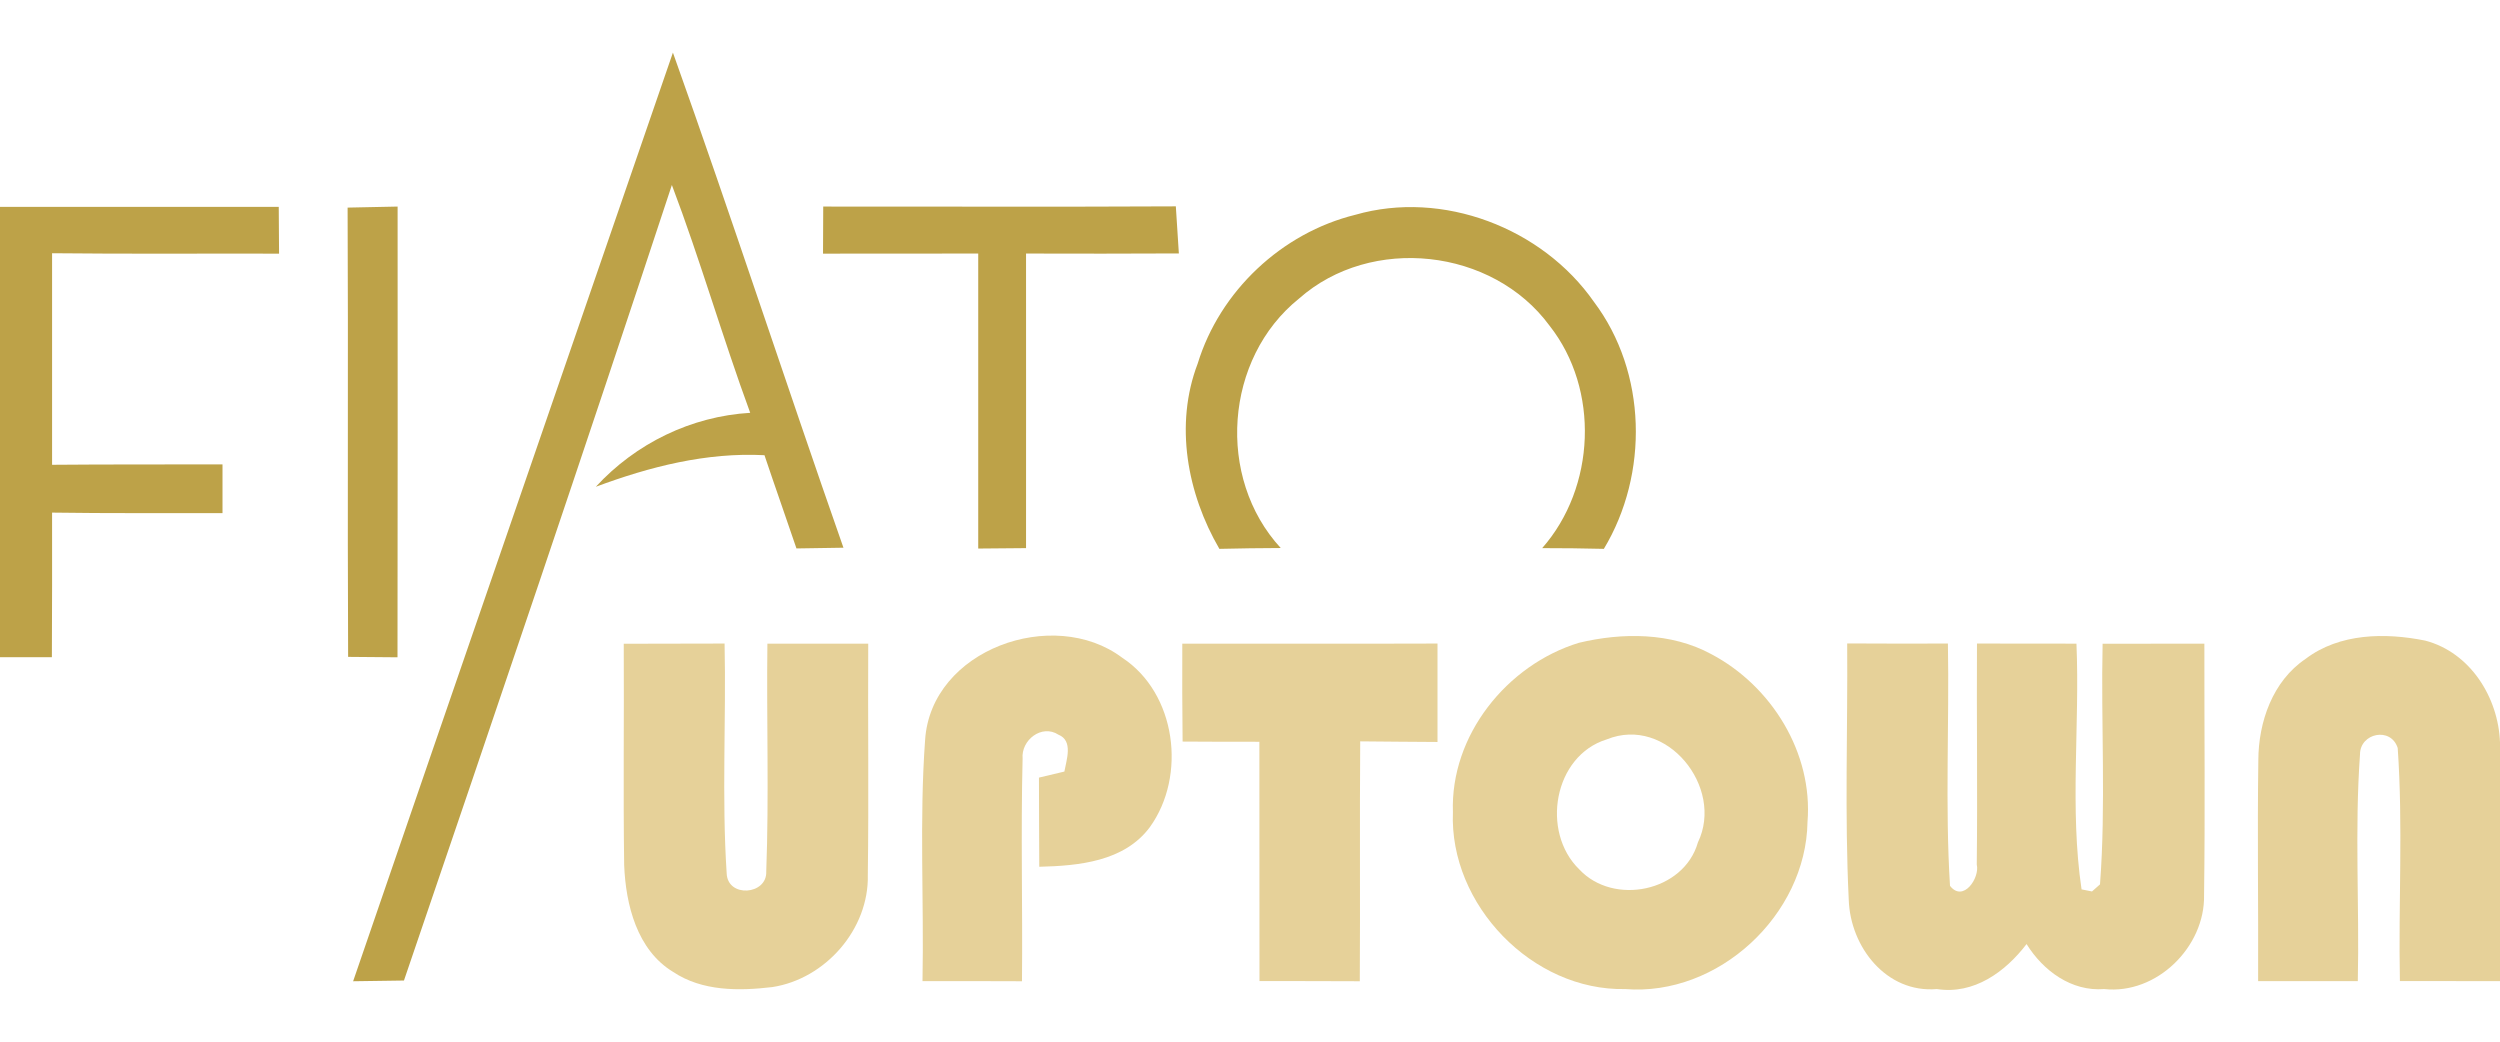
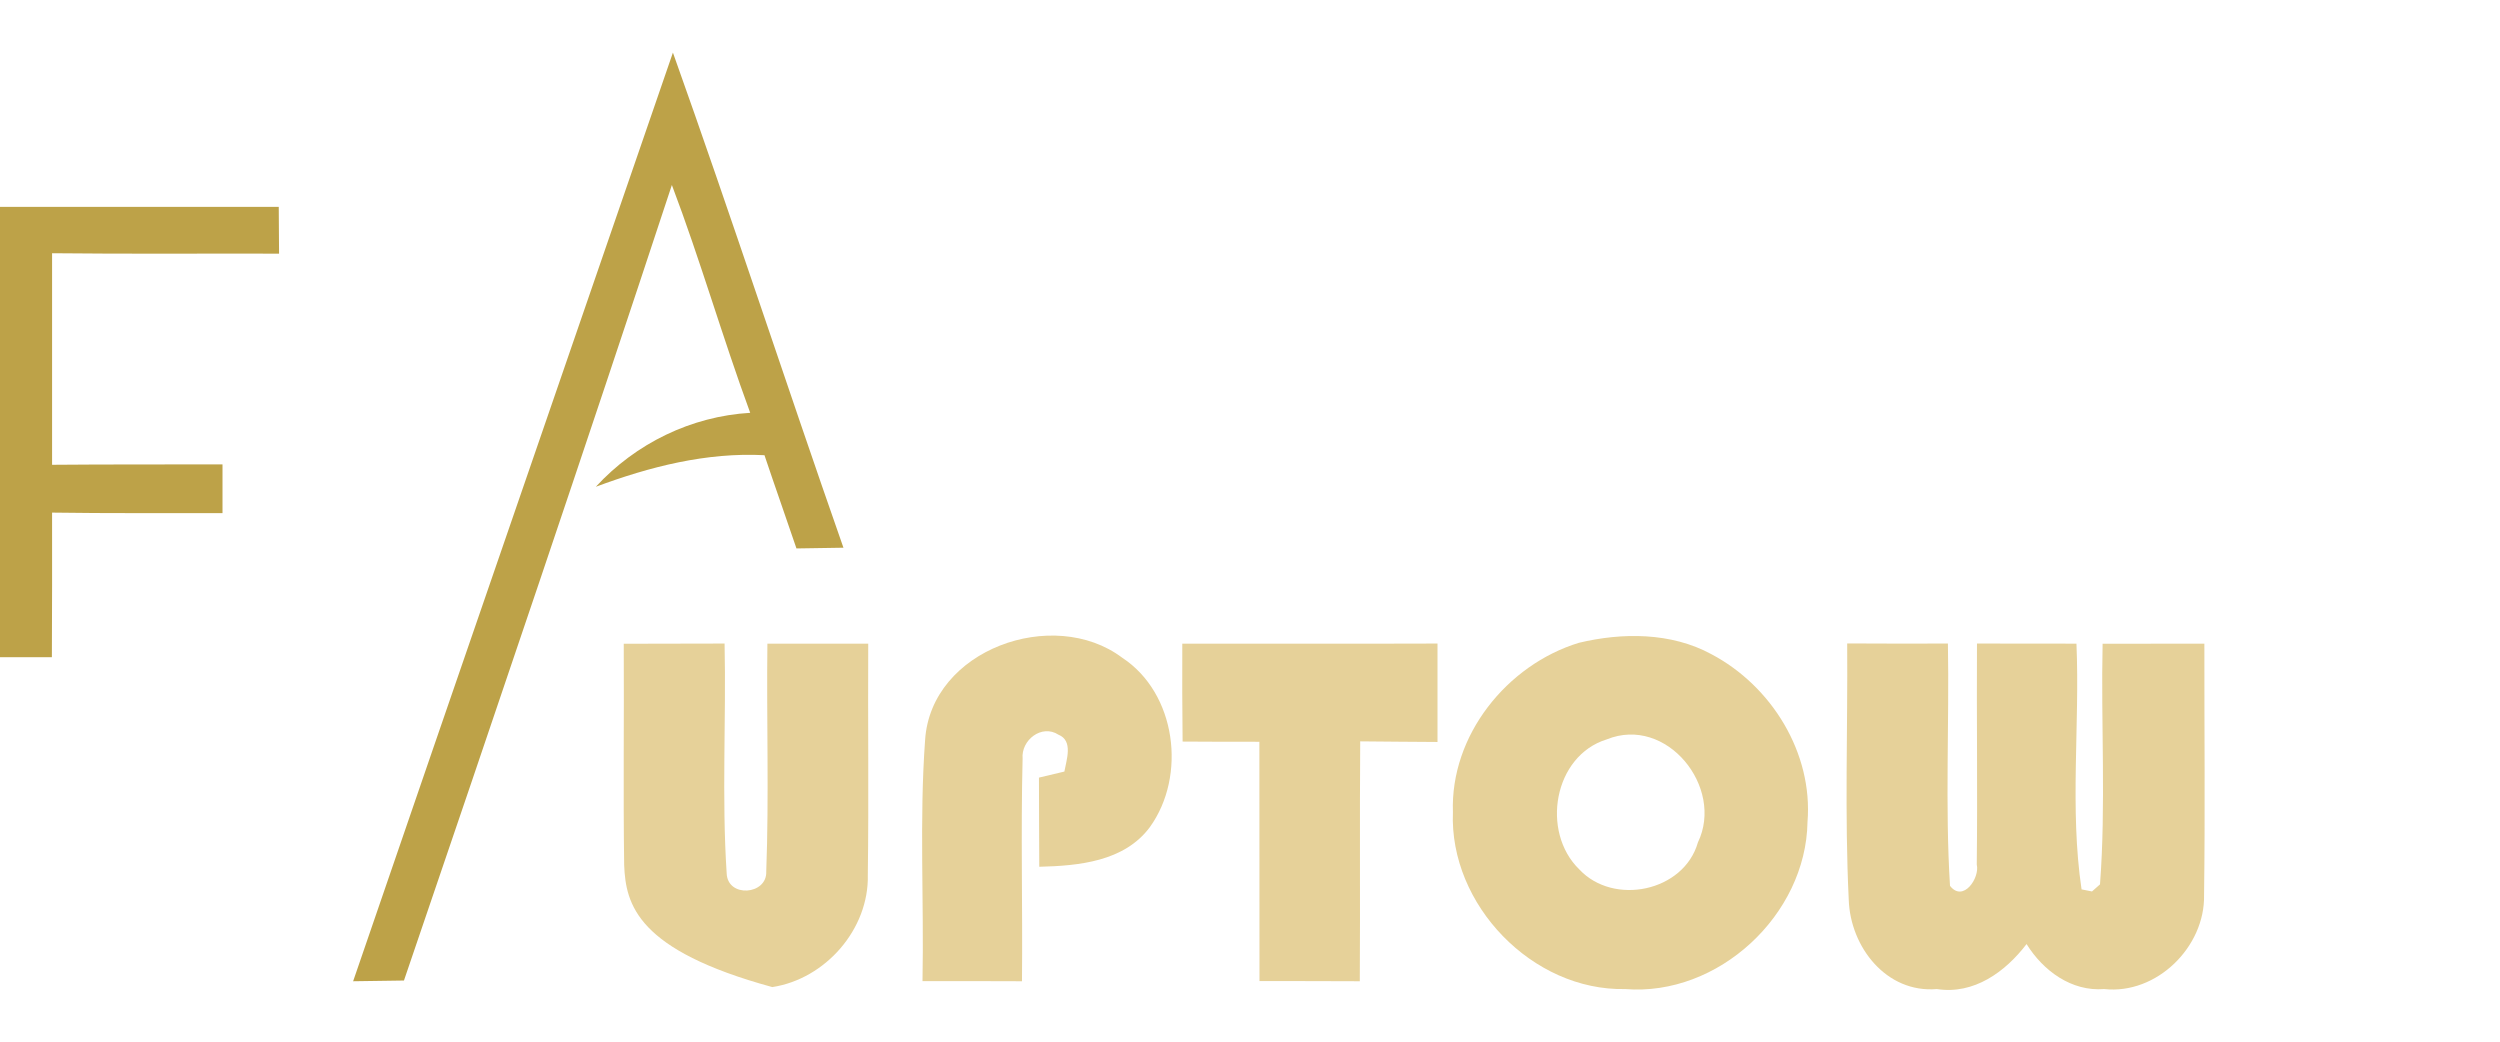
<svg xmlns="http://www.w3.org/2000/svg" width="240pt" height="100pt" viewBox="0 0 240 100">
  <g id="#bda248ff">
    <path fill="#bda248" opacity="1.00" d=" M 64.60 5.05 C 70.23 20.83 75.43 36.77 80.97 52.58 C 79.47 52.60 77.97 52.63 76.46 52.65 C 75.45 49.66 74.39 46.69 73.39 43.70 C 67.82 43.41 62.38 44.80 57.20 46.73 C 61.04 42.56 66.35 39.97 72.02 39.63 C 69.36 32.39 67.23 24.97 64.50 17.76 C 56.09 43.27 47.45 68.71 38.78 94.13 C 37.15 94.16 35.53 94.18 33.90 94.20 C 44.10 64.47 54.38 34.77 64.60 5.05 Z" />
    <path fill="#bda248" opacity="1.00" d=" M 0.00 19.86 C 8.92 19.86 17.84 19.86 26.76 19.86 C 26.77 21.36 26.78 22.85 26.79 24.35 C 19.53 24.33 12.26 24.39 5.00 24.31 C 5.00 31.08 5.00 37.85 5.00 44.62 C 10.45 44.57 15.90 44.60 21.36 44.58 C 21.36 46.14 21.36 47.70 21.36 49.26 C 15.91 49.25 10.45 49.29 5.00 49.21 C 5.00 53.84 5.01 58.47 4.98 63.09 C 3.32 63.09 1.66 63.09 0.00 63.09 L 0.00 19.86 Z" />
-     <path fill="#bda248" opacity="1.00" d=" M 33.37 19.93 C 34.97 19.89 36.57 19.86 38.17 19.83 C 38.18 34.26 38.18 48.68 38.16 63.10 C 36.58 63.09 35.00 63.08 33.42 63.06 C 33.35 48.69 33.44 34.31 33.37 19.93 Z" />
-     <path fill="#bda248" opacity="1.00" d=" M 79.03 19.83 C 90.31 19.82 101.59 19.87 112.88 19.81 C 112.98 21.31 113.08 22.82 113.17 24.33 C 108.28 24.36 103.39 24.35 98.50 24.34 C 98.50 33.77 98.51 43.19 98.50 52.62 C 96.97 52.63 95.44 52.64 93.91 52.66 C 93.90 43.22 93.92 33.78 93.91 24.34 C 88.94 24.35 83.97 24.35 79.01 24.35 C 79.01 22.84 79.02 21.34 79.03 19.83 Z" />
-     <path fill="#bda248" opacity="1.00" d=" M 114.98 34.90 C 117.11 27.94 123.05 22.36 130.11 20.62 C 138.49 18.21 148.06 21.87 153.02 28.98 C 158.11 35.74 158.30 45.50 153.97 52.69 C 151.99 52.64 150.02 52.62 148.05 52.62 C 153.18 46.79 153.58 37.39 148.76 31.27 C 143.29 23.82 131.63 22.54 124.71 28.66 C 117.55 34.41 116.73 45.86 122.95 52.61 C 120.99 52.62 119.02 52.64 117.06 52.69 C 113.97 47.38 112.74 40.76 114.98 34.90 Z" />
  </g>
  <g id="#e6d199ff">
    <path fill="#e6d199" opacity="1.00" d=" M 88.81 71.04 C 89.37 62.35 101.13 58.18 107.73 63.14 C 112.93 66.55 113.93 74.48 110.39 79.40 C 107.94 82.71 103.55 83.12 99.77 83.21 C 99.75 80.36 99.75 77.50 99.74 74.65 C 100.35 74.50 101.57 74.21 102.18 74.07 C 102.38 72.94 103.05 71.11 101.61 70.53 C 100.01 69.49 98.01 71.05 98.17 72.83 C 97.99 79.95 98.18 87.08 98.11 94.20 C 94.93 94.18 91.75 94.19 88.56 94.19 C 88.71 86.48 88.25 78.74 88.81 71.04 Z" />
    <path fill="#e6d199" opacity="1.00" d=" M 151.57 61.71 C 155.74 60.71 160.43 60.70 164.29 62.80 C 170.07 65.85 174.06 72.29 173.52 78.91 C 173.38 87.83 164.96 95.67 156.02 94.95 C 147.11 95.14 139.12 86.85 139.48 77.97 C 139.22 70.61 144.65 63.83 151.57 61.71 M 154.25 70.98 C 149.15 72.55 147.90 79.85 151.61 83.46 C 154.90 86.99 161.65 85.61 163.00 80.87 C 165.55 75.59 160.00 68.65 154.25 70.98 Z" />
-     <path fill="#e6d199" opacity="1.00" d=" M 221.34 63.25 C 224.59 60.78 228.98 60.72 232.83 61.50 C 237.15 62.64 239.84 66.95 240.00 71.27 L 240.00 94.19 C 236.80 94.19 233.59 94.19 230.39 94.18 C 230.24 86.73 230.70 79.25 230.18 71.81 C 229.53 69.74 226.55 70.37 226.56 72.43 C 226.04 79.66 226.51 86.94 226.35 94.19 C 223.16 94.19 219.97 94.19 216.78 94.19 C 216.81 87.12 216.70 80.06 216.80 72.99 C 216.81 69.31 218.17 65.38 221.34 63.25 Z" />
-     <path fill="#e6d199" opacity="1.00" d=" M 59.88 61.80 C 63.11 61.79 66.33 61.79 69.56 61.78 C 69.72 69.13 69.28 76.50 69.76 83.83 C 69.84 86.22 73.65 85.92 73.56 83.67 C 73.83 76.38 73.58 69.08 73.67 61.79 C 76.89 61.79 80.12 61.79 83.35 61.79 C 83.31 69.19 83.41 76.60 83.31 84.00 C 83.43 89.20 79.24 93.98 74.14 94.76 C 70.94 95.14 67.42 95.17 64.63 93.31 C 61.15 91.21 60.07 86.85 59.92 83.05 C 59.82 75.97 59.92 68.89 59.88 61.80 Z" />
+     <path fill="#e6d199" opacity="1.00" d=" M 59.88 61.80 C 63.11 61.79 66.33 61.79 69.56 61.78 C 69.72 69.13 69.28 76.50 69.76 83.83 C 69.84 86.22 73.65 85.92 73.56 83.67 C 73.83 76.38 73.58 69.08 73.67 61.79 C 76.89 61.79 80.12 61.79 83.35 61.79 C 83.31 69.19 83.41 76.60 83.31 84.00 C 83.43 89.20 79.24 93.98 74.14 94.76 C 61.15 91.21 60.07 86.85 59.92 83.05 C 59.82 75.97 59.92 68.89 59.88 61.80 Z" />
    <path fill="#e6d199" opacity="1.00" d=" M 113.50 61.79 C 121.66 61.78 129.83 61.81 138.00 61.78 C 138.00 64.93 138.00 68.08 138.00 71.23 C 135.52 71.21 133.05 71.20 130.58 71.17 C 130.52 78.85 130.59 86.52 130.54 94.20 C 127.33 94.18 124.12 94.19 120.91 94.18 C 120.90 86.53 120.91 78.87 120.90 71.21 C 118.44 71.21 115.98 71.21 113.53 71.19 C 113.49 68.06 113.49 64.93 113.50 61.79 Z" />
    <path fill="#e6d199" opacity="1.00" d=" M 177.48 86.38 C 177.08 78.19 177.39 69.97 177.33 61.77 C 180.55 61.79 183.77 61.79 187.00 61.78 C 187.14 69.53 186.72 77.31 187.20 85.04 C 188.46 86.67 190.08 84.28 189.77 83.00 C 189.85 75.93 189.75 68.85 189.79 61.78 C 192.97 61.79 196.16 61.79 199.34 61.79 C 199.67 69.63 198.68 77.65 199.83 85.38 L 200.83 85.58 L 201.60 84.90 C 202.18 77.23 201.68 69.50 201.85 61.80 C 205.11 61.79 208.36 61.79 211.62 61.79 C 211.61 69.83 211.70 77.88 211.59 85.93 C 211.69 90.90 207.04 95.50 202.00 94.95 C 198.86 95.20 196.14 93.19 194.55 90.63 C 192.51 93.30 189.50 95.50 185.94 94.95 C 181.09 95.36 177.63 90.91 177.48 86.38 Z" />
  </g>
</svg>